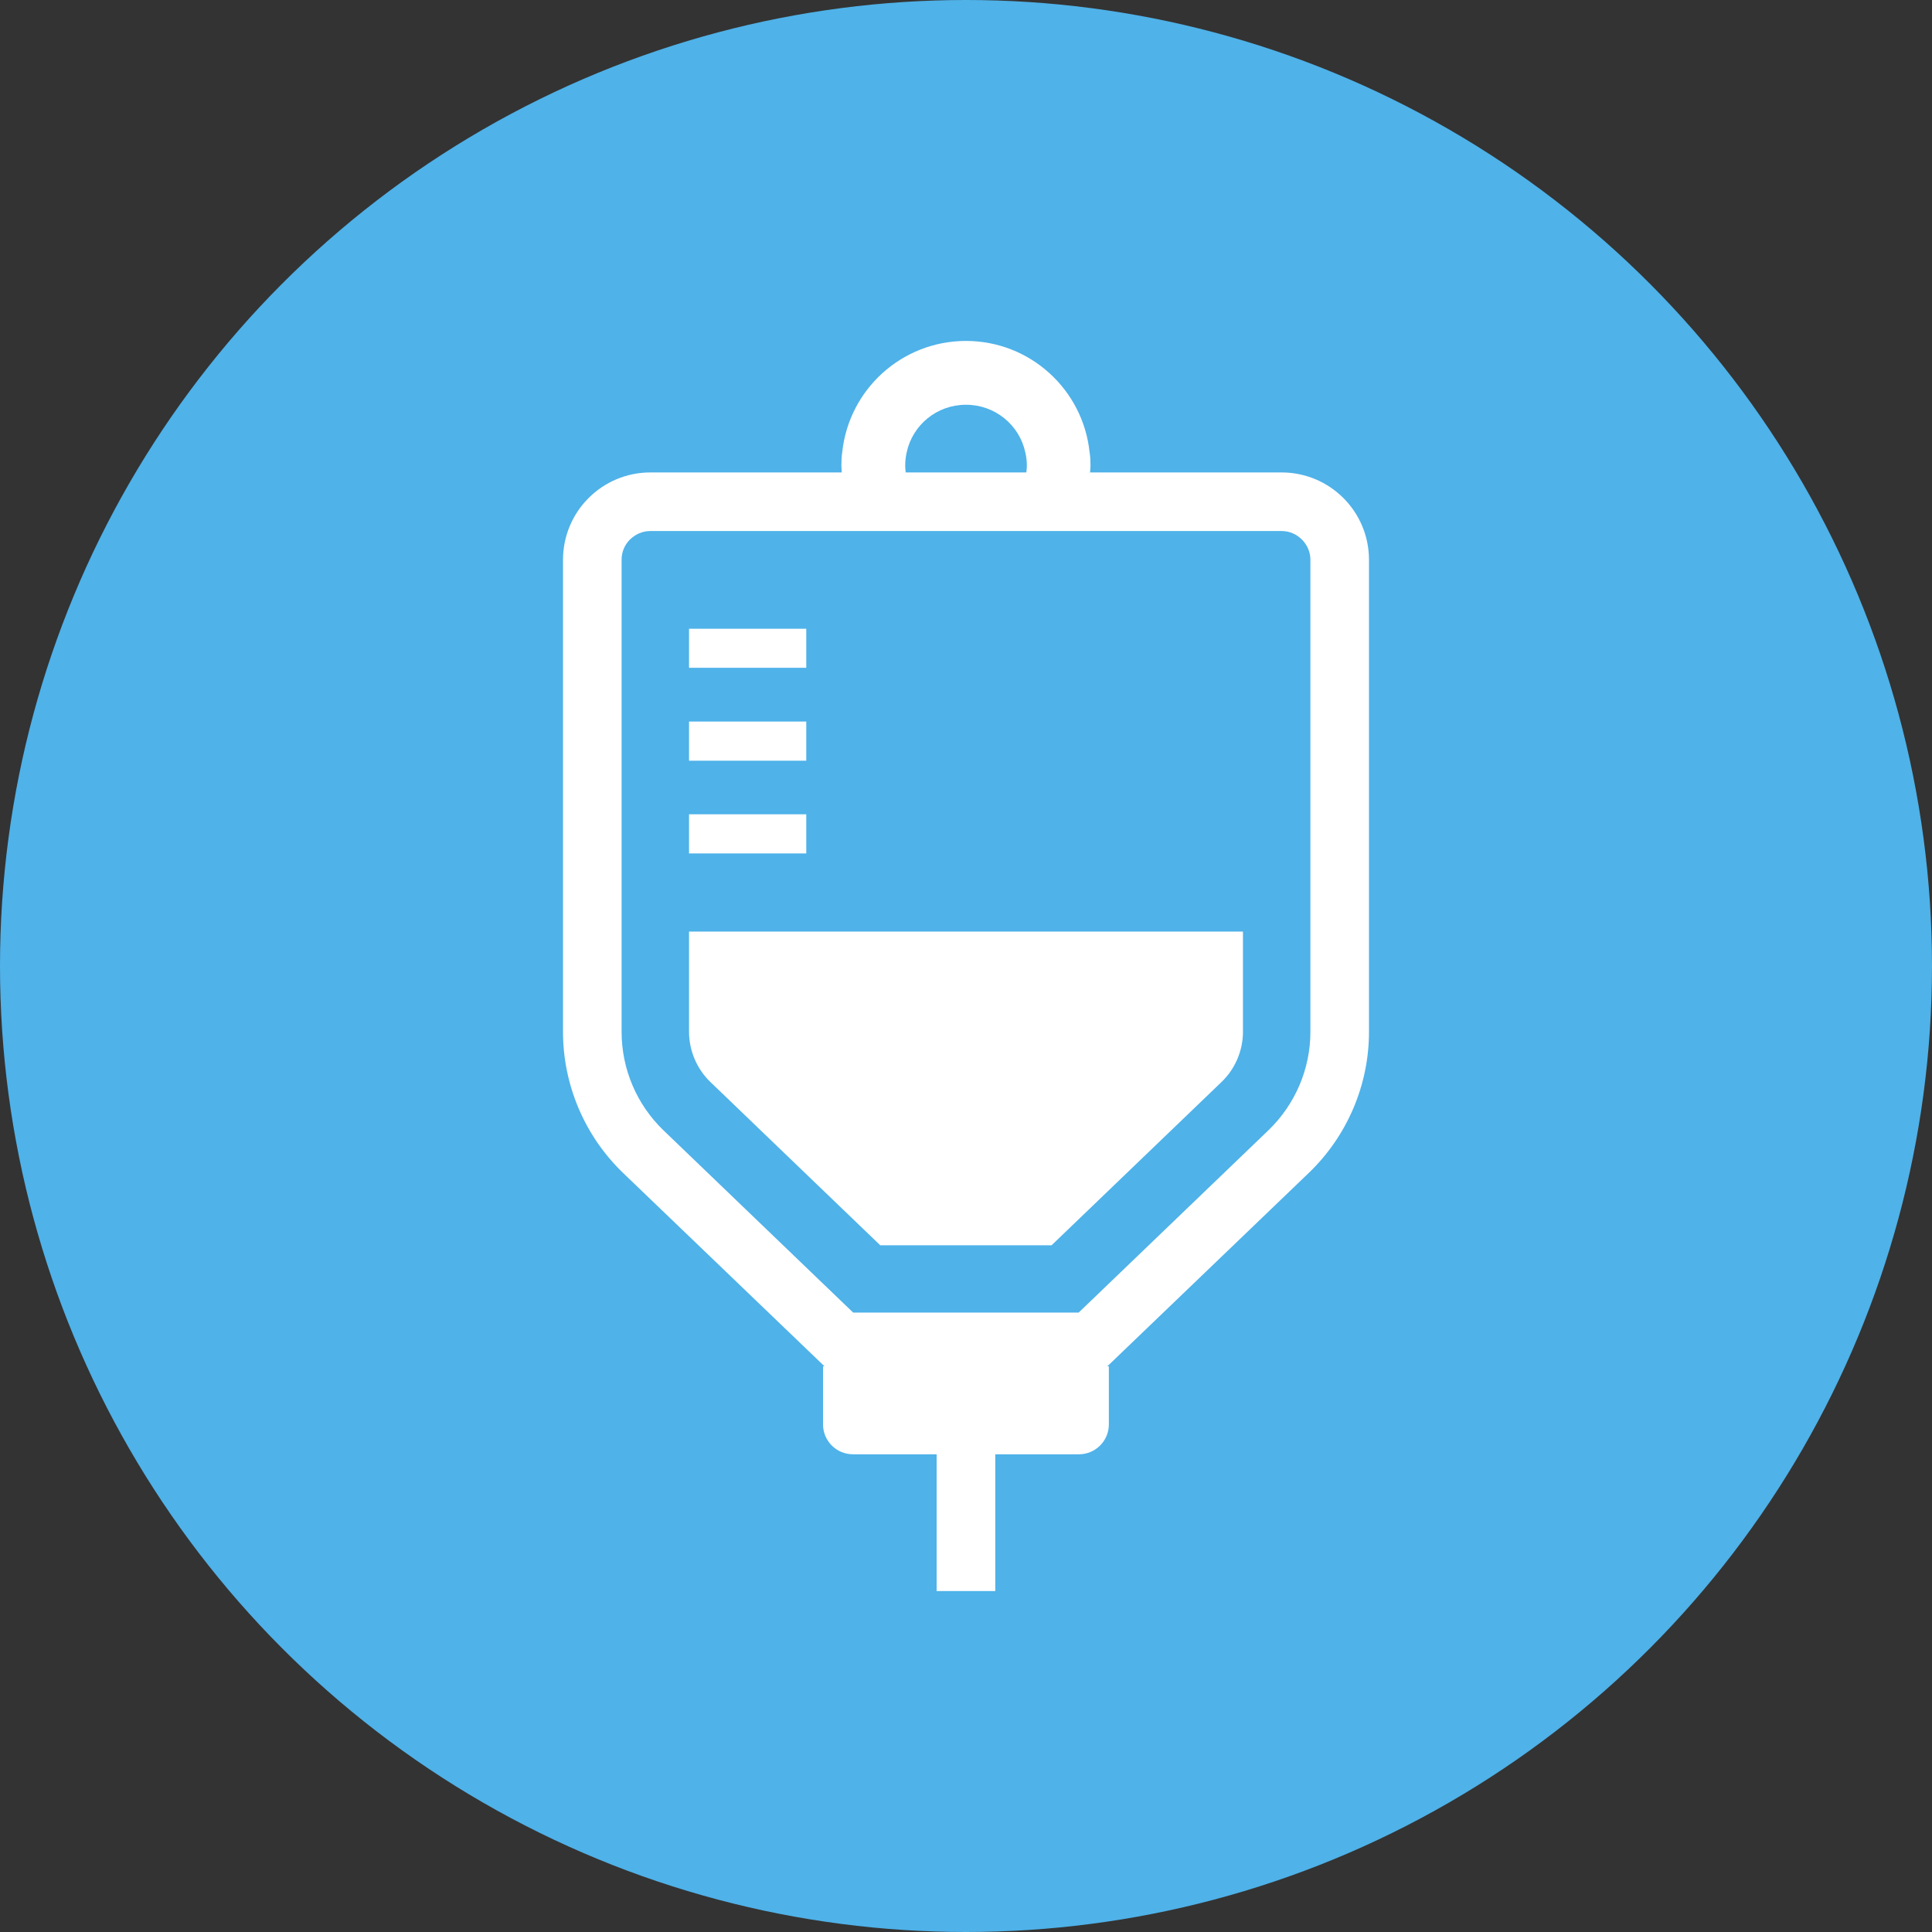
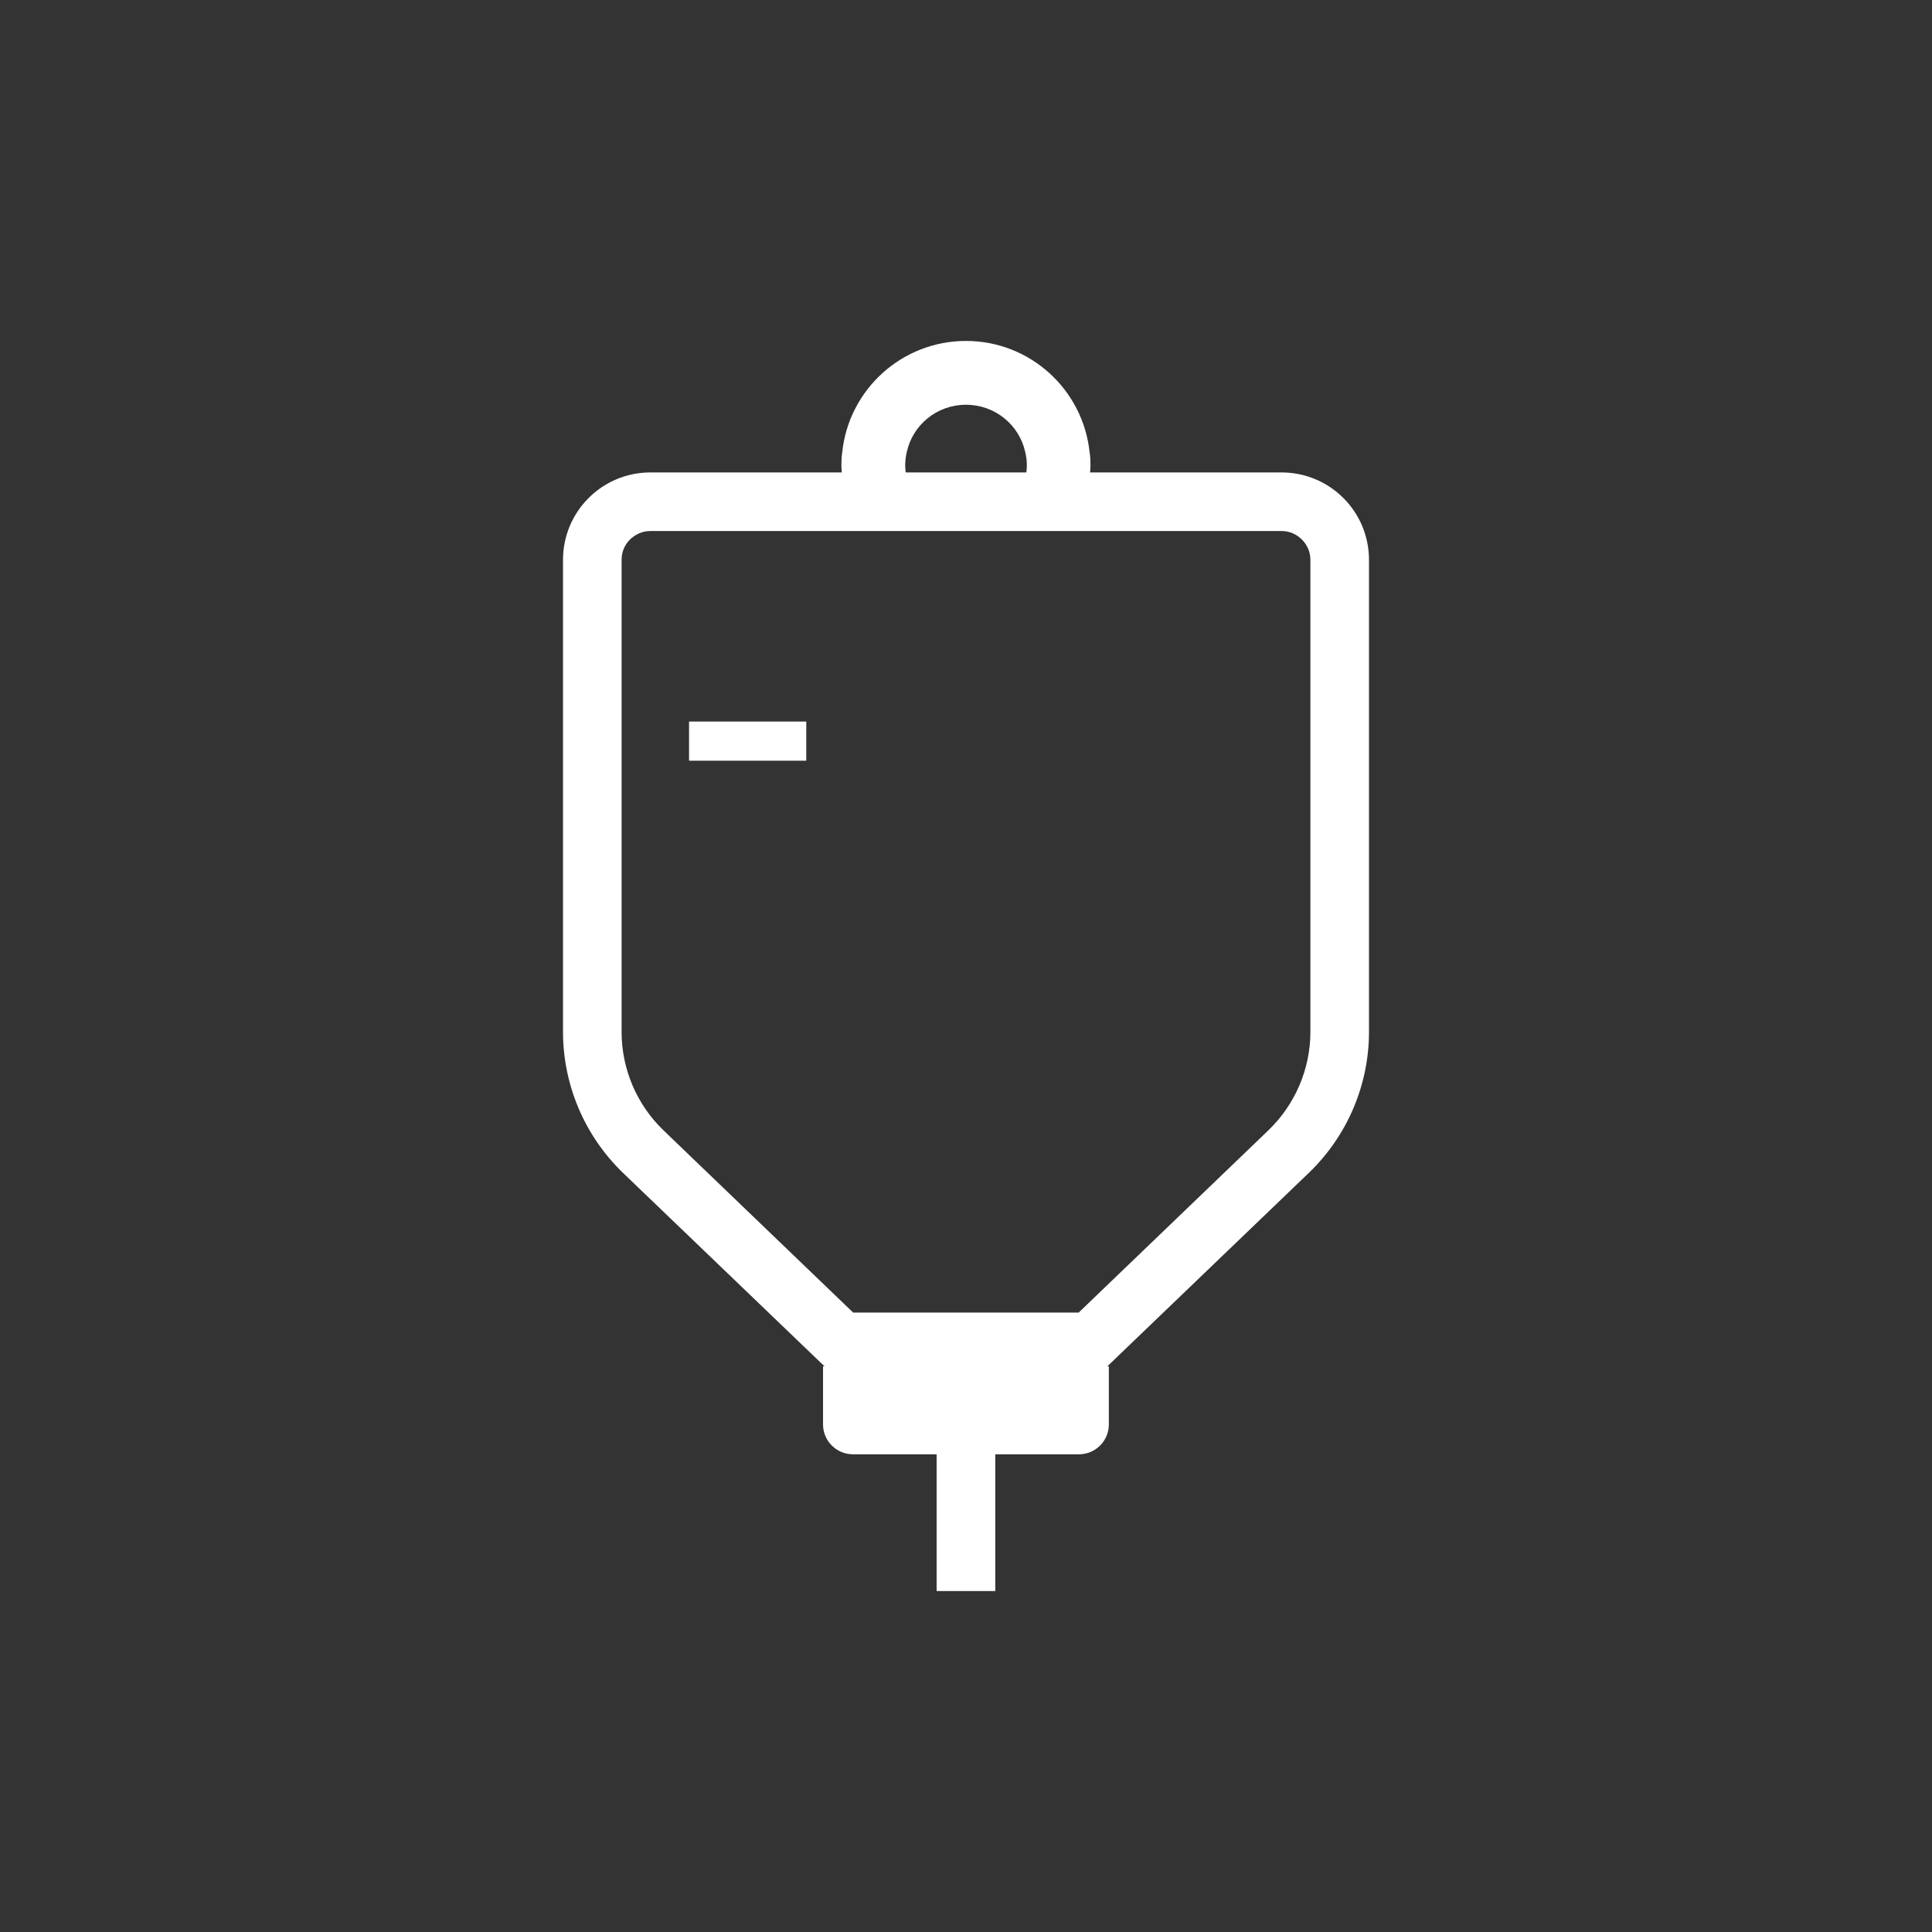
<svg xmlns="http://www.w3.org/2000/svg" width="34" height="34" viewBox="0 0 34 34" fill="none">
  <rect x="0" y="0" width="34" height="34" fill="#333333" stroke="none" />
-   <circle cx="17" cy="17" r="17" fill="#4FB2E9" />
  <path d="M22.552 8.314H19.183C19.186 8.273 19.191 8.234 19.191 8.194C19.191 8.114 19.188 8.035 19.175 7.958C19.059 6.857 18.129 6 17 6C15.868 6 14.938 6.857 14.822 7.958C14.81 8.035 14.807 8.114 14.807 8.194C14.807 8.234 14.812 8.273 14.814 8.314H11.447C10.596 8.314 9.908 9.002 9.908 9.853V18.158C9.908 19.093 10.289 19.989 10.962 20.639L14.511 24.046H14.484V25.067C14.484 25.358 14.72 25.593 15.011 25.593H16.483V28H17.515V25.593H18.988C19.278 25.593 19.514 25.358 19.514 25.067V24.046H19.486L23.035 20.639C23.71 19.989 24.092 19.093 24.092 18.158V9.853C24.092 9.002 23.404 8.314 22.552 8.314ZM15.957 7.958C16.061 7.478 16.487 7.123 17 7.123C17.511 7.123 17.939 7.478 18.043 7.958C18.062 8.035 18.071 8.114 18.071 8.194C18.071 8.234 18.066 8.274 18.062 8.314H15.939C15.934 8.274 15.93 8.234 15.93 8.194C15.93 8.114 15.939 8.035 15.957 7.958ZM23.061 18.158C23.061 18.813 22.792 19.439 22.32 19.893L18.983 23.099H15.014L11.677 19.893C11.205 19.439 10.939 18.813 10.939 18.158V9.853C10.939 9.711 10.993 9.588 11.086 9.495C11.182 9.402 11.306 9.345 11.447 9.345H22.552C22.694 9.345 22.818 9.402 22.911 9.495C23.004 9.588 23.061 9.712 23.061 9.853V18.158H23.061Z" fill="white" />
-   <path d="M12.126 18.158C12.126 18.488 12.262 18.81 12.5 19.04L15.491 21.915H18.506L21.498 19.04C21.738 18.81 21.874 18.488 21.874 18.158V16.394H12.126V18.158Z" fill="white" />
-   <path d="M14.189 14.33H12.126V15.019H14.189V14.33Z" fill="white" />
  <path d="M14.189 12.698H12.126V13.387H14.189V12.698Z" fill="white" />
-   <path d="M14.189 11.065H12.126V11.752H14.189V11.065Z" fill="white" />
</svg>